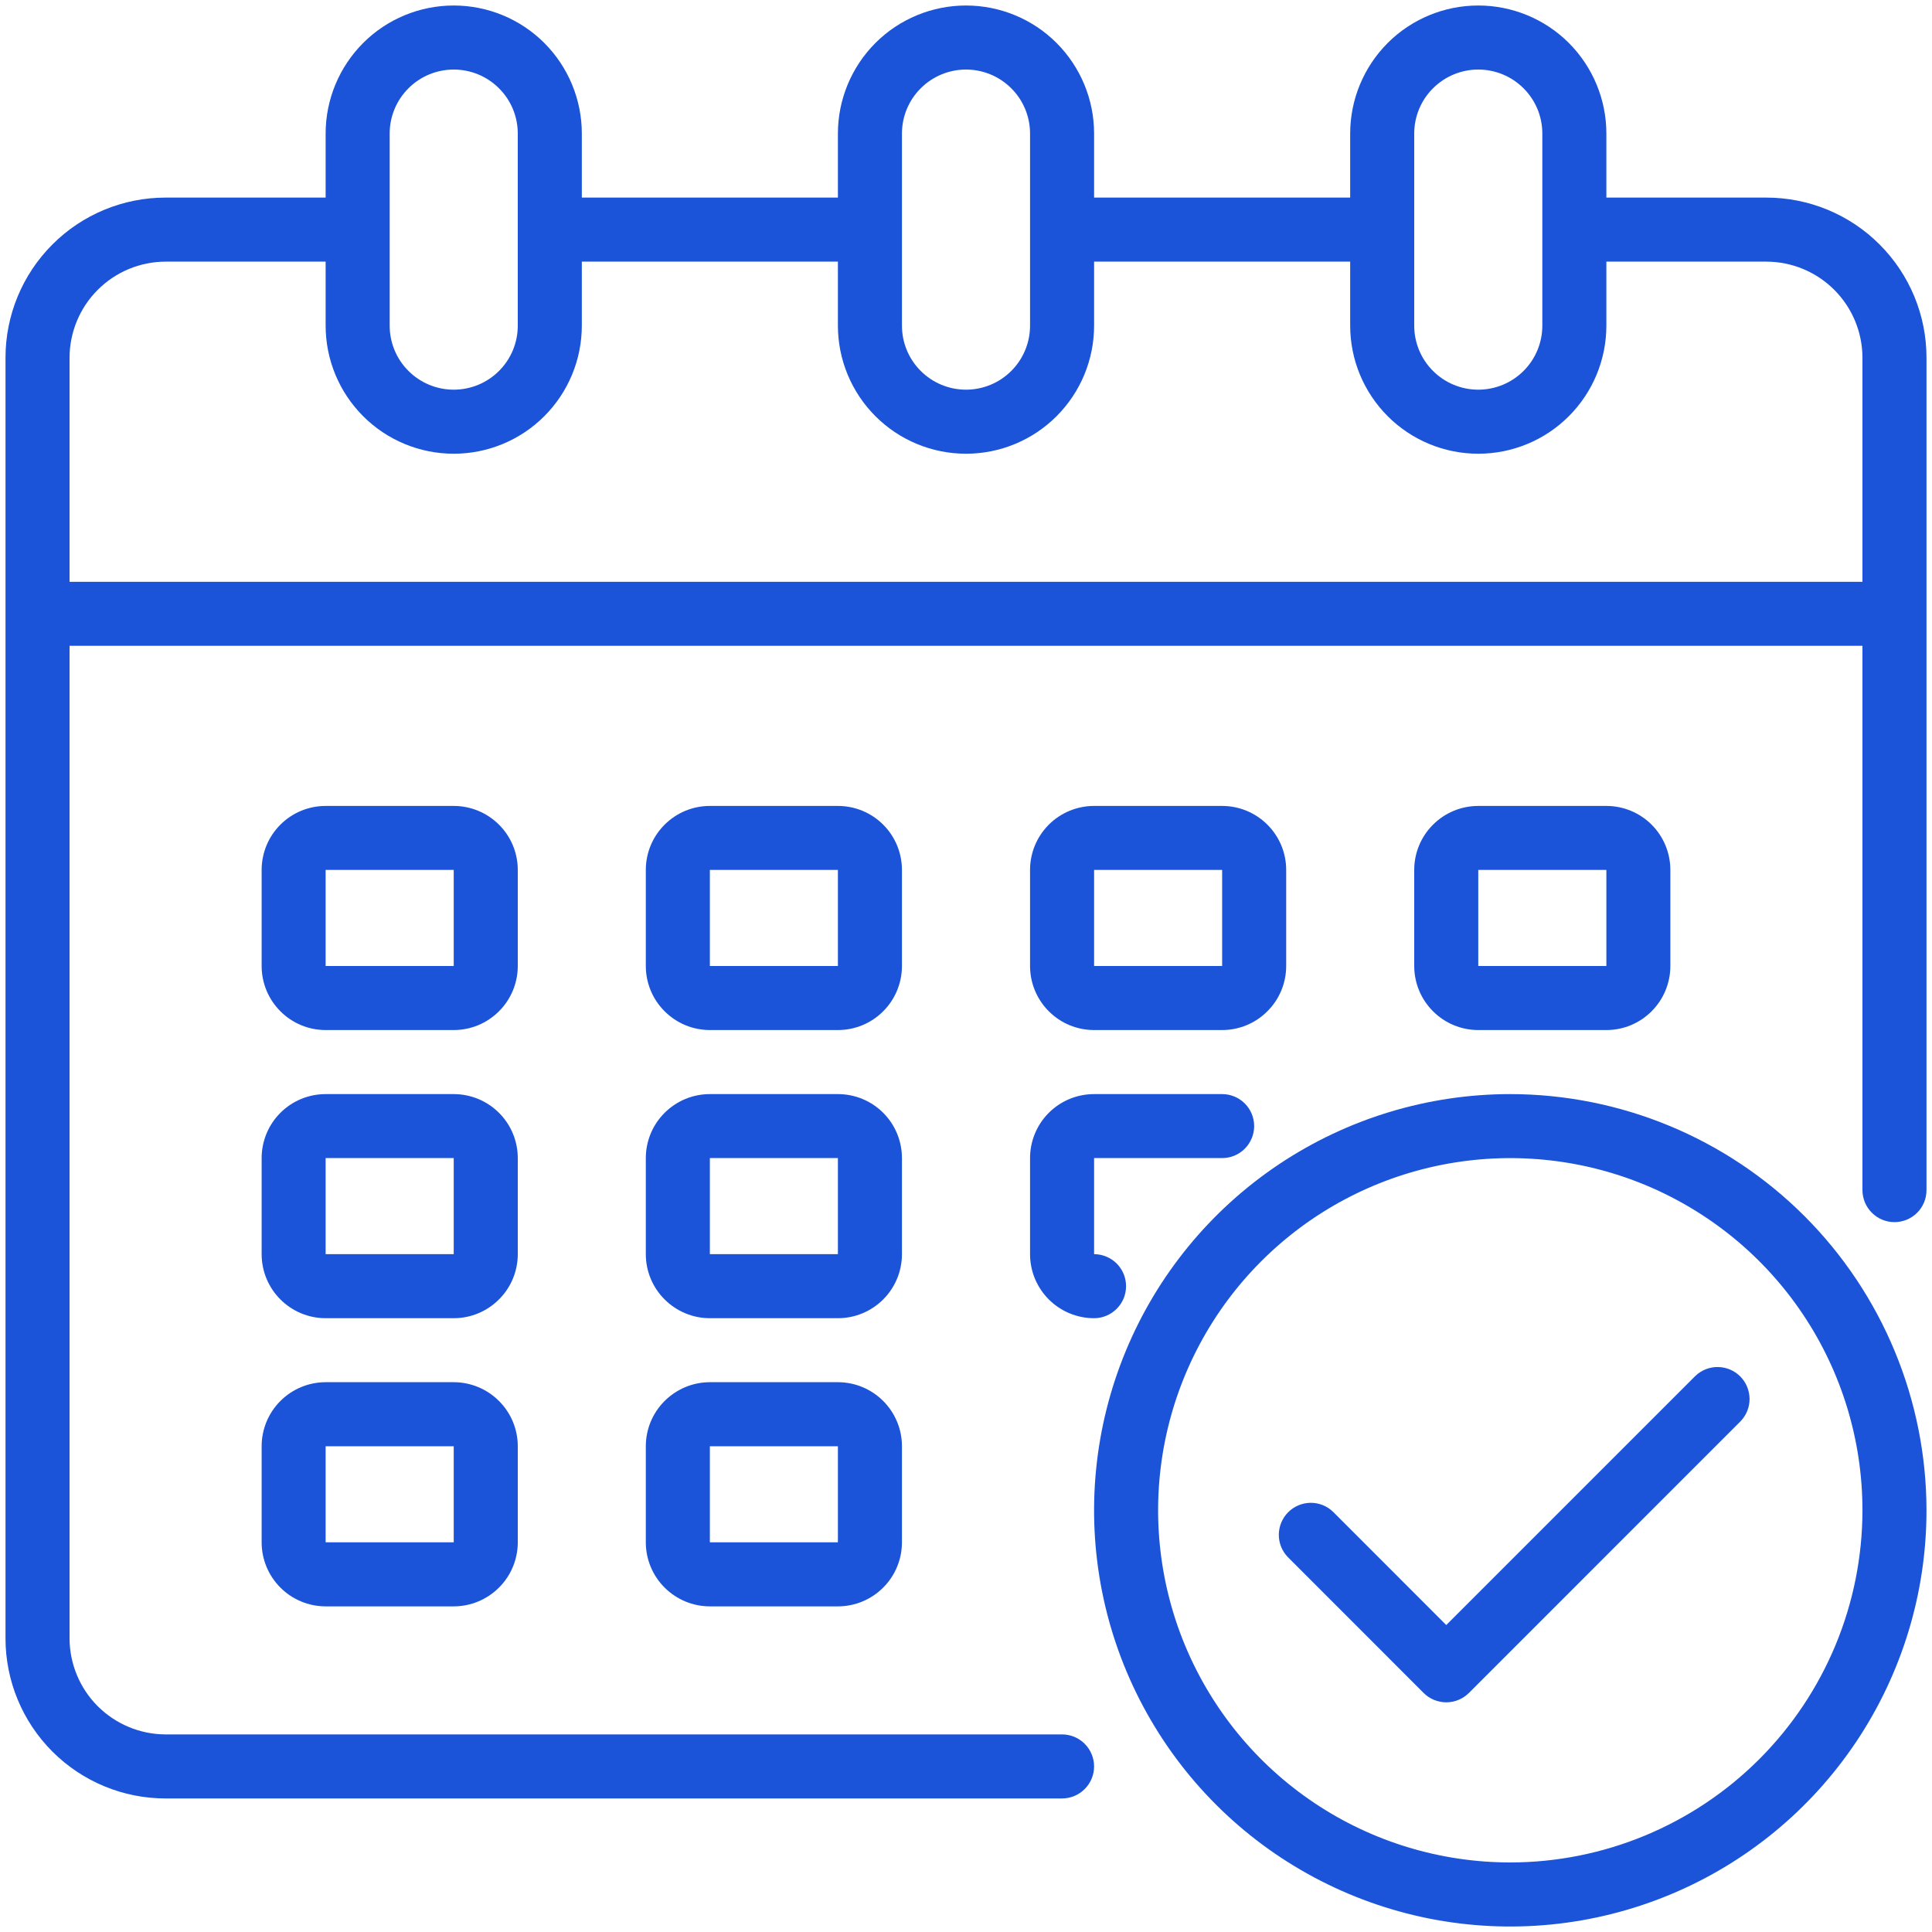
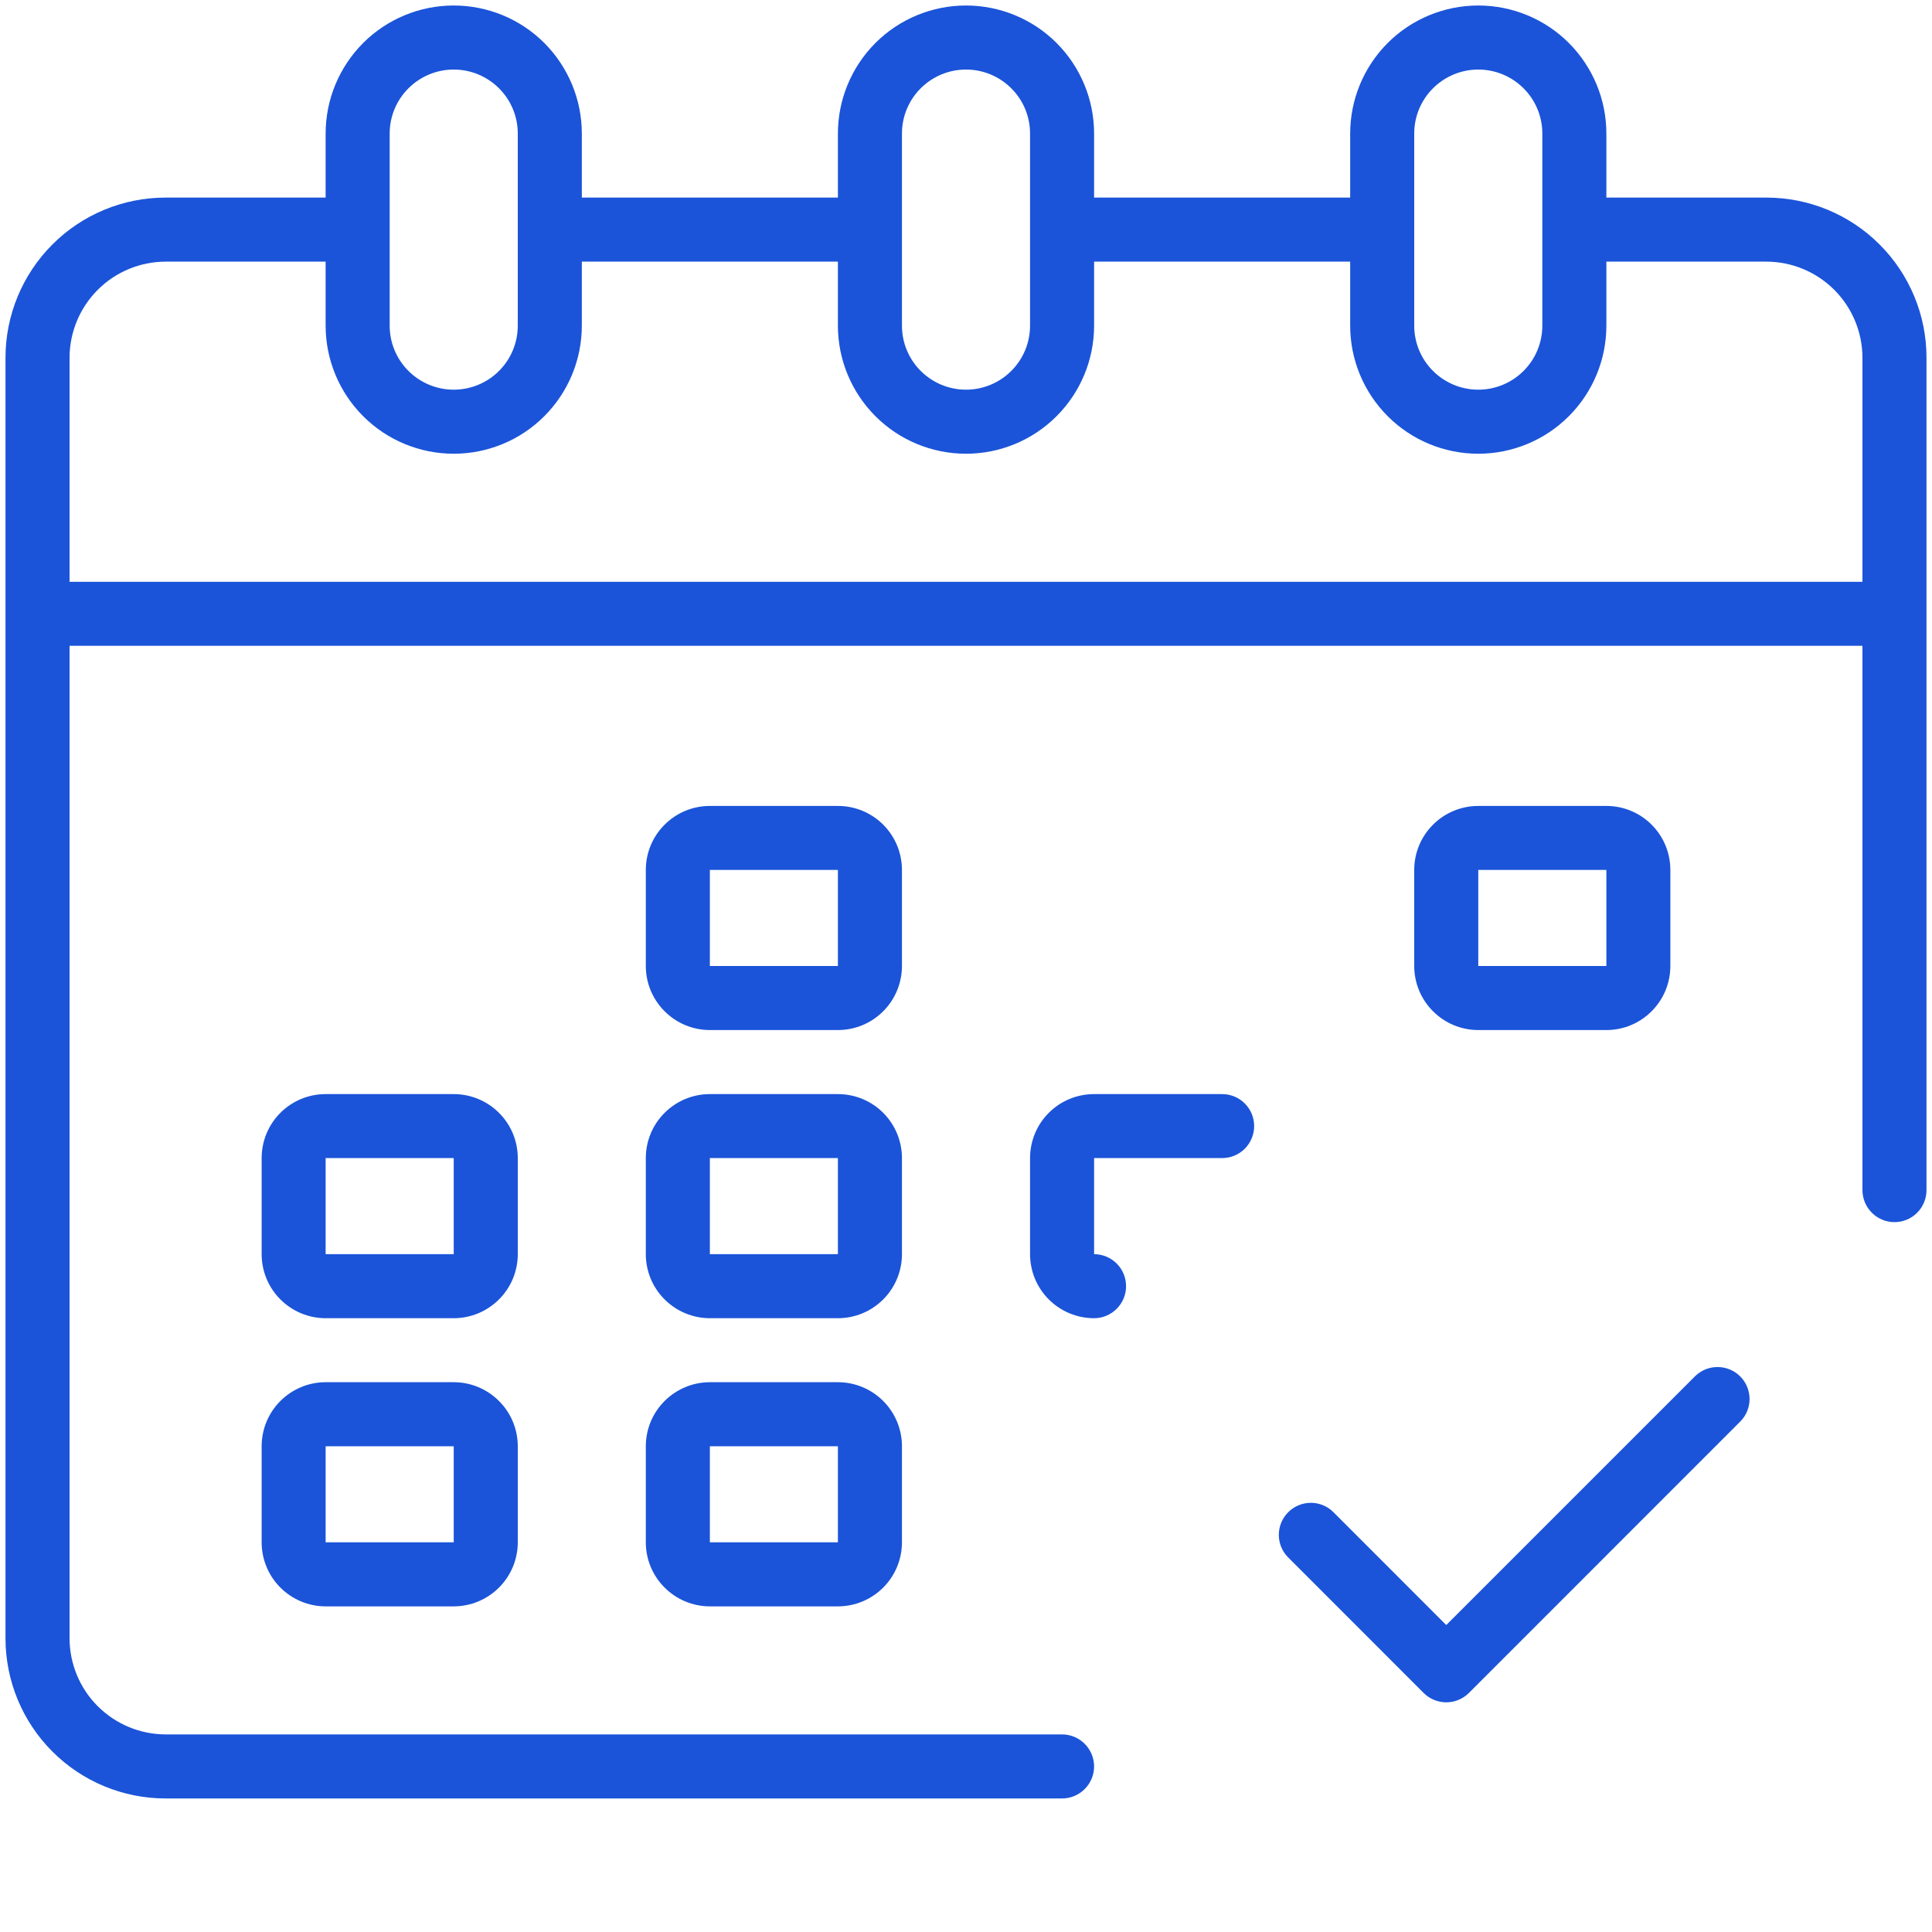
<svg xmlns="http://www.w3.org/2000/svg" width="33" height="33" viewBox="0 0 33 33" fill="none">
  <path d="M30.172 3.375H27.438V2.281C27.438 1.701 27.207 1.145 26.797 0.734C26.387 0.324 25.83 0.094 25.25 0.094C24.67 0.094 24.113 0.324 23.703 0.734C23.293 1.145 23.062 1.701 23.062 2.281V3.375H18.688V2.281C18.688 1.701 18.457 1.145 18.047 0.734C17.637 0.324 17.08 0.094 16.5 0.094C15.92 0.094 15.363 0.324 14.953 0.734C14.543 1.145 14.312 1.701 14.312 2.281V3.375H9.938V2.281C9.938 1.701 9.707 1.145 9.297 0.734C8.887 0.324 8.33 0.094 7.75 0.094C7.17 0.094 6.613 0.324 6.203 0.734C5.793 1.145 5.562 1.701 5.562 2.281V3.375H2.828C2.103 3.375 1.407 3.663 0.895 4.176C0.382 4.689 0.094 5.384 0.094 6.109V27.984C0.094 28.71 0.382 29.405 0.895 29.918C1.407 30.431 2.103 30.719 2.828 30.719H18.141C18.286 30.719 18.425 30.661 18.527 30.559C18.63 30.456 18.688 30.317 18.688 30.172C18.688 30.027 18.63 29.888 18.527 29.785C18.425 29.683 18.286 29.625 18.141 29.625H2.828C2.393 29.624 1.977 29.45 1.669 29.143C1.362 28.836 1.189 28.419 1.188 27.984V11.031H31.812V20.328C31.812 20.473 31.87 20.612 31.973 20.715C32.075 20.817 32.214 20.875 32.359 20.875C32.504 20.875 32.644 20.817 32.746 20.715C32.849 20.612 32.906 20.473 32.906 20.328V6.109C32.906 5.384 32.618 4.689 32.105 4.176C31.593 3.663 30.897 3.375 30.172 3.375ZM24.156 2.281C24.156 1.991 24.271 1.713 24.477 1.508C24.682 1.303 24.96 1.188 25.25 1.188C25.54 1.188 25.818 1.303 26.023 1.508C26.229 1.713 26.344 1.991 26.344 2.281V5.562C26.344 5.853 26.229 6.131 26.023 6.336C25.818 6.541 25.54 6.656 25.25 6.656C24.96 6.656 24.682 6.541 24.477 6.336C24.271 6.131 24.156 5.853 24.156 5.562V2.281ZM15.406 2.281C15.406 1.991 15.521 1.713 15.727 1.508C15.932 1.303 16.21 1.188 16.5 1.188C16.79 1.188 17.068 1.303 17.273 1.508C17.479 1.713 17.594 1.991 17.594 2.281V5.562C17.594 5.853 17.479 6.131 17.273 6.336C17.068 6.541 16.79 6.656 16.5 6.656C16.21 6.656 15.932 6.541 15.727 6.336C15.521 6.131 15.406 5.853 15.406 5.562V2.281ZM6.656 2.281C6.656 1.991 6.771 1.713 6.977 1.508C7.182 1.303 7.46 1.188 7.75 1.188C8.04 1.188 8.318 1.303 8.523 1.508C8.729 1.713 8.844 1.991 8.844 2.281V5.562C8.844 5.853 8.729 6.131 8.523 6.336C8.318 6.541 8.04 6.656 7.75 6.656C7.46 6.656 7.182 6.541 6.977 6.336C6.771 6.131 6.656 5.853 6.656 5.562V2.281ZM31.812 9.938H1.188V6.109C1.189 5.675 1.362 5.258 1.669 4.951C1.977 4.643 2.393 4.47 2.828 4.469H5.562V5.562C5.562 6.143 5.793 6.699 6.203 7.109C6.613 7.52 7.17 7.75 7.75 7.75C8.33 7.75 8.887 7.52 9.297 7.109C9.707 6.699 9.938 6.143 9.938 5.562V4.469H14.312V5.562C14.312 6.143 14.543 6.699 14.953 7.109C15.363 7.52 15.92 7.75 16.5 7.75C17.08 7.75 17.637 7.52 18.047 7.109C18.457 6.699 18.688 6.143 18.688 5.562V4.469H23.062V5.562C23.062 6.143 23.293 6.699 23.703 7.109C24.113 7.52 24.67 7.75 25.25 7.75C25.83 7.75 26.387 7.52 26.797 7.109C27.207 6.699 27.438 6.143 27.438 5.562V4.469H30.172C30.607 4.47 31.023 4.643 31.331 4.951C31.638 5.258 31.811 5.675 31.812 6.109V9.938Z" fill="#1B54D9" />
  <path d="M15.406 14.859C15.406 14.569 15.291 14.291 15.086 14.086C14.881 13.881 14.603 13.766 14.312 13.766H12.125C11.835 13.766 11.557 13.881 11.352 14.086C11.146 14.291 11.031 14.569 11.031 14.859V16.5C11.031 16.79 11.146 17.068 11.352 17.273C11.557 17.479 11.835 17.594 12.125 17.594H14.312C14.603 17.594 14.881 17.479 15.086 17.273C15.291 17.068 15.406 16.79 15.406 16.5V14.859ZM12.125 16.5V14.859H14.312V16.5H12.125Z" fill="#1B54D9" />
-   <path d="M8.844 14.859C8.844 14.569 8.729 14.291 8.523 14.086C8.318 13.881 8.04 13.766 7.75 13.766H5.562C5.272 13.766 4.994 13.881 4.789 14.086C4.584 14.291 4.469 14.569 4.469 14.859V16.5C4.469 16.79 4.584 17.068 4.789 17.273C4.994 17.479 5.272 17.594 5.562 17.594H7.75C8.04 17.594 8.318 17.479 8.523 17.273C8.729 17.068 8.844 16.79 8.844 16.5V14.859ZM5.562 16.5V14.859H7.75V16.5H5.562Z" fill="#1B54D9" />
  <path d="M27.438 17.594C27.728 17.594 28.006 17.479 28.211 17.273C28.416 17.068 28.531 16.79 28.531 16.5V14.859C28.531 14.569 28.416 14.291 28.211 14.086C28.006 13.881 27.728 13.766 27.438 13.766H25.25C24.96 13.766 24.682 13.881 24.477 14.086C24.271 14.291 24.156 14.569 24.156 14.859V16.5C24.156 16.79 24.271 17.068 24.477 17.273C24.682 17.479 24.96 17.594 25.25 17.594H27.438ZM25.25 14.859H27.438V16.5H25.25V14.859Z" fill="#1B54D9" />
  <path d="M15.406 19.781C15.406 19.491 15.291 19.213 15.086 19.008C14.881 18.803 14.603 18.688 14.312 18.688H12.125C11.835 18.688 11.557 18.803 11.352 19.008C11.146 19.213 11.031 19.491 11.031 19.781V21.422C11.031 21.712 11.146 21.99 11.352 22.195C11.557 22.4 11.835 22.516 12.125 22.516H14.312C14.603 22.516 14.881 22.4 15.086 22.195C15.291 21.99 15.406 21.712 15.406 21.422V19.781ZM12.125 21.422V19.781H14.312V21.422H12.125Z" fill="#1B54D9" />
  <path d="M8.844 19.781C8.844 19.491 8.729 19.213 8.523 19.008C8.318 18.803 8.04 18.688 7.75 18.688H5.562C5.272 18.688 4.994 18.803 4.789 19.008C4.584 19.213 4.469 19.491 4.469 19.781V21.422C4.469 21.712 4.584 21.99 4.789 22.195C4.994 22.4 5.272 22.516 5.562 22.516H7.75C8.04 22.516 8.318 22.4 8.523 22.195C8.729 21.99 8.844 21.712 8.844 21.422V19.781ZM5.562 21.422V19.781H7.75V21.422H5.562Z" fill="#1B54D9" />
  <path d="M14.312 23.609H12.125C11.835 23.609 11.557 23.725 11.352 23.93C11.146 24.135 11.031 24.413 11.031 24.703V26.344C11.031 26.634 11.146 26.912 11.352 27.117C11.557 27.322 11.835 27.438 12.125 27.438H14.312C14.603 27.438 14.881 27.322 15.086 27.117C15.291 26.912 15.406 26.634 15.406 26.344V24.703C15.406 24.413 15.291 24.135 15.086 23.93C14.881 23.725 14.603 23.609 14.312 23.609ZM12.125 26.344V24.703H14.312V26.344H12.125Z" fill="#1B54D9" />
-   <path d="M18.688 17.594H20.875C21.165 17.594 21.443 17.479 21.648 17.273C21.854 17.068 21.969 16.79 21.969 16.5V14.859C21.969 14.569 21.854 14.291 21.648 14.086C21.443 13.881 21.165 13.766 20.875 13.766H18.688C18.397 13.766 18.119 13.881 17.914 14.086C17.709 14.291 17.594 14.569 17.594 14.859V16.5C17.594 16.79 17.709 17.068 17.914 17.273C18.119 17.479 18.397 17.594 18.688 17.594ZM18.688 14.859H20.875V16.5H18.688V14.859Z" fill="#1B54D9" />
  <path d="M17.594 21.422C17.594 21.712 17.709 21.99 17.914 22.195C18.119 22.4 18.397 22.516 18.688 22.516C18.832 22.516 18.972 22.458 19.074 22.355C19.177 22.253 19.234 22.114 19.234 21.969C19.234 21.824 19.177 21.685 19.074 21.582C18.972 21.48 18.832 21.422 18.688 21.422V19.781H20.875C21.02 19.781 21.159 19.724 21.262 19.621C21.364 19.518 21.422 19.379 21.422 19.234C21.422 19.089 21.364 18.95 21.262 18.848C21.159 18.745 21.02 18.688 20.875 18.688H18.688C18.397 18.688 18.119 18.803 17.914 19.008C17.709 19.213 17.594 19.491 17.594 19.781V21.422Z" fill="#1B54D9" />
  <path d="M7.75 23.609H5.562C5.272 23.609 4.994 23.725 4.789 23.93C4.584 24.135 4.469 24.413 4.469 24.703V26.344C4.469 26.634 4.584 26.912 4.789 27.117C4.994 27.322 5.272 27.438 5.562 27.438H7.75C8.04 27.438 8.318 27.322 8.523 27.117C8.729 26.912 8.844 26.634 8.844 26.344V24.703C8.844 24.413 8.729 24.135 8.523 23.93C8.318 23.725 8.04 23.609 7.75 23.609ZM5.562 26.344V24.703H7.75V26.344H5.562Z" fill="#1B54D9" />
-   <path d="M25.797 18.688C24.391 18.688 23.016 19.105 21.847 19.886C20.678 20.667 19.767 21.777 19.229 23.076C18.691 24.375 18.55 25.805 18.824 27.184C19.098 28.563 19.776 29.83 20.77 30.824C21.764 31.818 23.031 32.495 24.41 32.77C25.789 33.044 27.218 32.903 28.517 32.365C29.817 31.827 30.927 30.916 31.708 29.747C32.489 28.578 32.906 27.203 32.906 25.797C32.904 23.912 32.154 22.105 30.822 20.772C29.489 19.439 27.682 18.69 25.797 18.688ZM25.797 31.812C24.607 31.812 23.444 31.46 22.455 30.799C21.465 30.138 20.695 29.198 20.239 28.099C19.784 27 19.665 25.79 19.897 24.623C20.129 23.456 20.702 22.384 21.543 21.543C22.384 20.702 23.456 20.129 24.623 19.897C25.79 19.665 27 19.784 28.099 20.239C29.198 20.695 30.138 21.465 30.799 22.455C31.46 23.444 31.812 24.607 31.812 25.797C31.811 27.392 31.176 28.921 30.049 30.049C28.921 31.176 27.392 31.811 25.797 31.812Z" fill="#1B54D9" />
  <path d="M28.957 23.503L24.703 27.757L22.77 25.823C22.667 25.723 22.529 25.668 22.385 25.669C22.242 25.671 22.105 25.728 22.003 25.83C21.902 25.931 21.845 26.068 21.843 26.212C21.842 26.355 21.897 26.493 21.997 26.596L24.317 28.917C24.419 29.019 24.558 29.077 24.703 29.077C24.848 29.077 24.987 29.019 25.09 28.917L29.73 24.276C29.83 24.173 29.885 24.035 29.884 23.892C29.882 23.748 29.825 23.611 29.724 23.51C29.622 23.408 29.485 23.351 29.341 23.35C29.198 23.348 29.06 23.404 28.957 23.503Z" fill="#1B54D9" />
</svg>